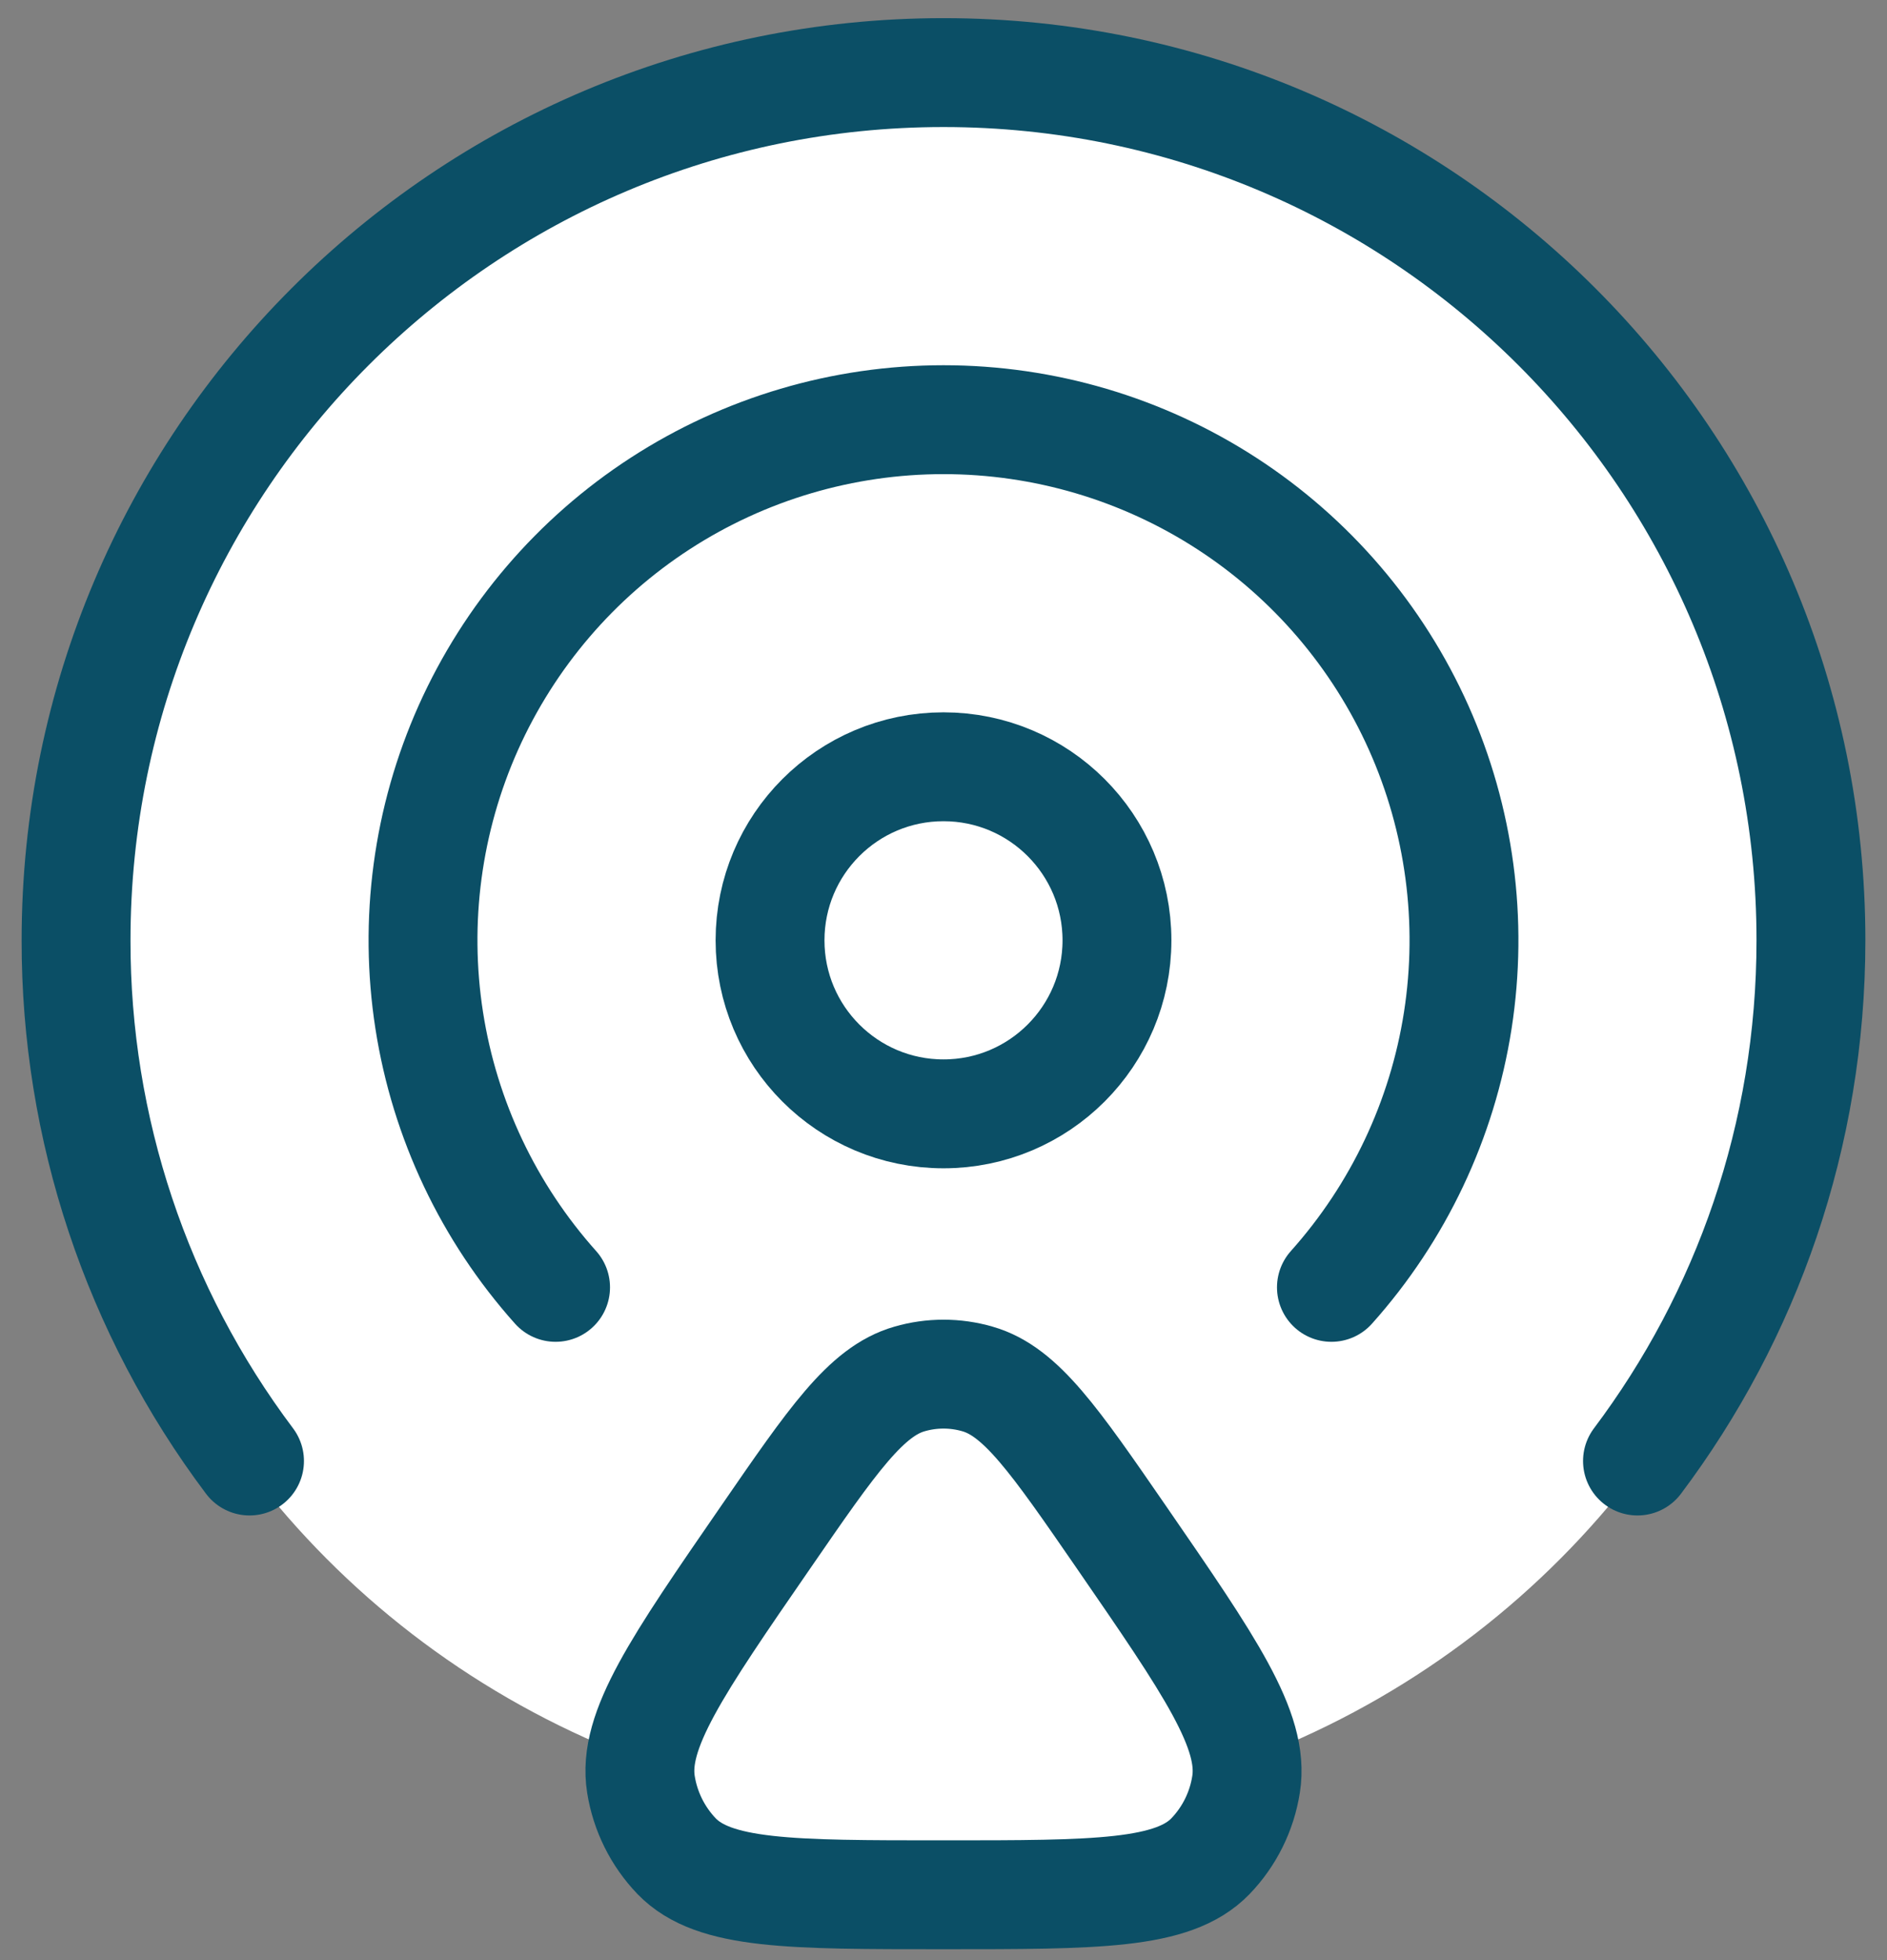
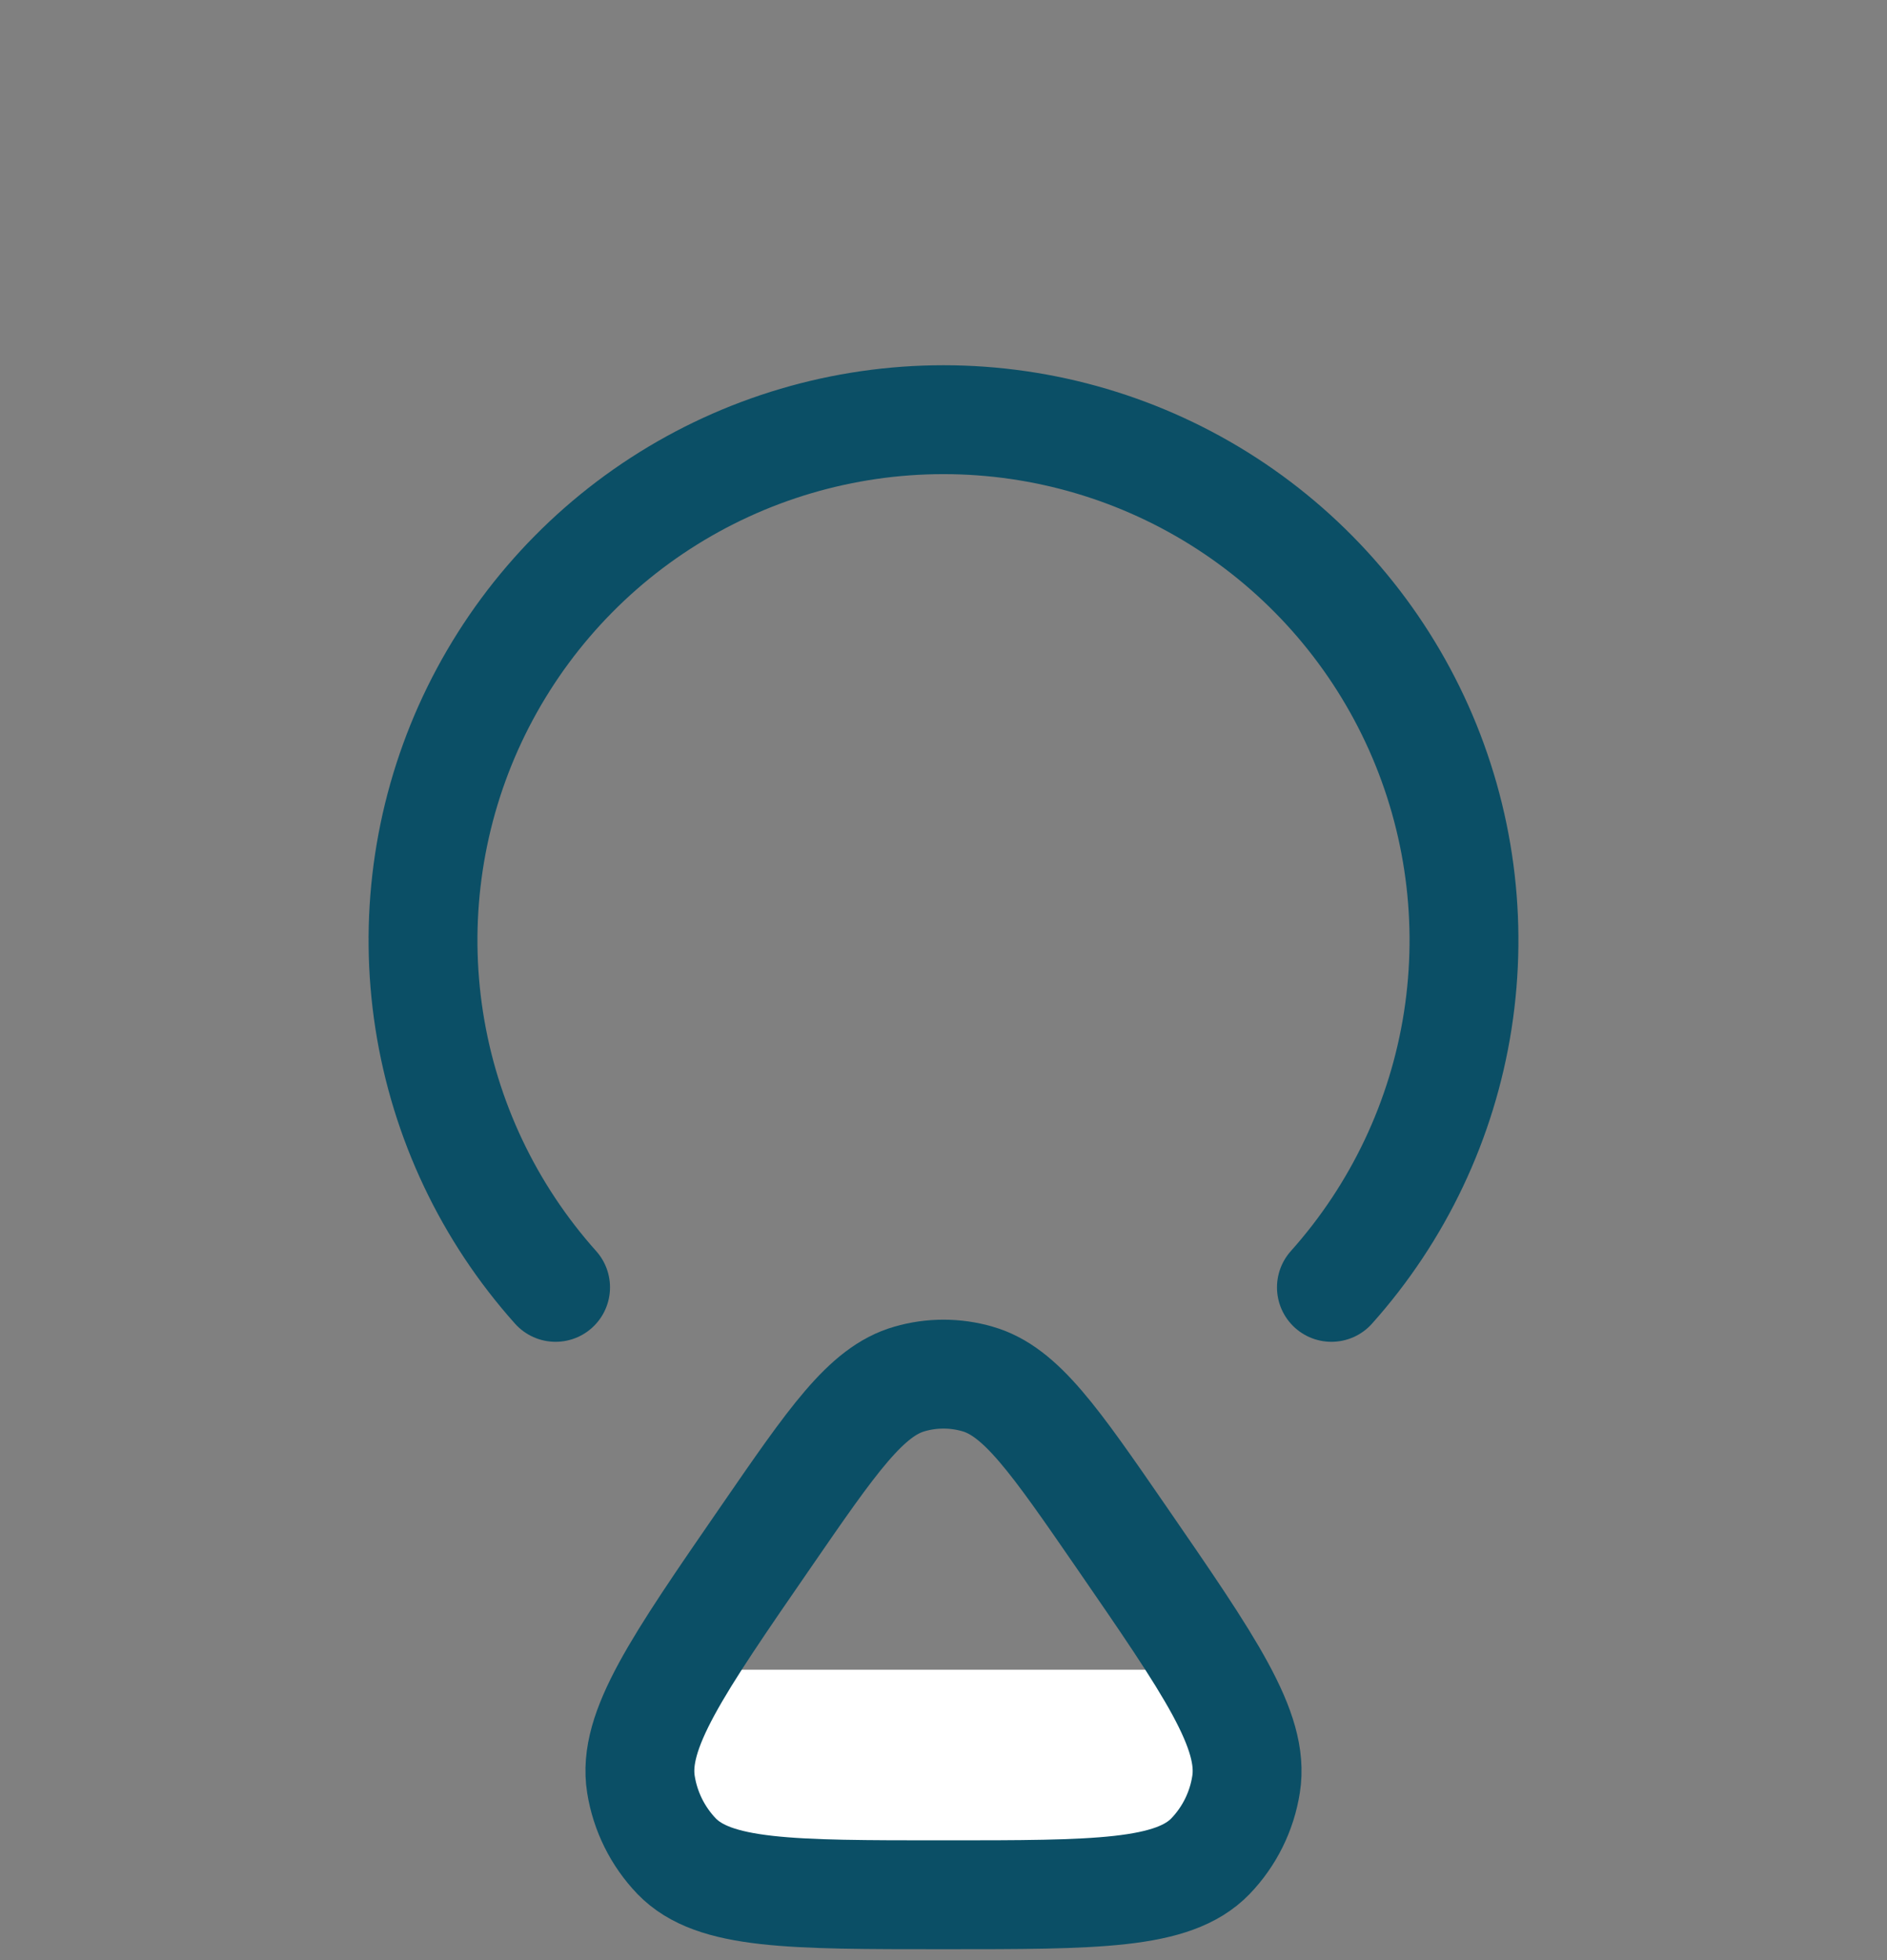
<svg xmlns="http://www.w3.org/2000/svg" width="26" height="27" viewBox="0 0 26 27" fill="none">
  <rect x="0" y="0" width="26" height="27" fill="#808080" stroke="none" />
  <rect x="9" y="23" width="8" height="3" fill="white" />
-   <circle cx="13" cy="13" r="12" fill="white" />
-   <path d="M13 15.343C14.32 15.343 15.39 14.273 15.39 12.953C15.39 11.632 14.32 10.562 13 10.562C11.68 10.562 10.61 11.632 10.61 12.953C10.61 14.273 11.68 15.343 13 15.343Z" stroke="#0b4f66" stroke-width="1.5" stroke-linecap="round" />
-   <path d="M3.438 20.125C1.883 18.057 1.044 15.54 1.048 12.952C1.048 6.351 6.399 1 13 1C19.601 1 24.952 6.351 24.952 12.952C24.952 15.644 24.063 18.128 22.562 20.125" stroke="#0b4f66" stroke-width="1.5" stroke-linecap="round" />
  <path d="M7.655 17.733C6.732 16.701 6.127 15.424 5.914 14.056C5.701 12.688 5.888 11.288 6.453 10.024C7.019 8.761 7.937 7.687 9.099 6.934C10.261 6.181 11.616 5.781 13 5.781C14.384 5.781 15.739 6.181 16.901 6.934C18.063 7.687 18.982 8.761 19.547 10.024C20.112 11.288 20.299 12.688 20.086 14.056C19.873 15.424 19.268 16.701 18.345 17.733" stroke="#0b4f66" stroke-width="1.5" stroke-linecap="round" />
  <path d="M10.552 21.171C11.473 19.834 11.934 19.166 12.531 18.995C12.837 18.906 13.163 18.906 13.469 18.995C14.066 19.166 14.527 19.834 15.449 21.171C16.674 22.948 17.287 23.837 17.169 24.578C17.111 24.952 16.939 25.298 16.677 25.57C16.163 26.1 15.108 26.1 13 26.1C10.892 26.1 9.837 26.1 9.323 25.569C9.062 25.297 8.89 24.951 8.831 24.578C8.713 23.837 9.326 22.948 10.552 21.171Z" stroke="#0b4f66" stroke-width="1.5" stroke-linecap="round" stroke-linejoin="round" />
</svg>